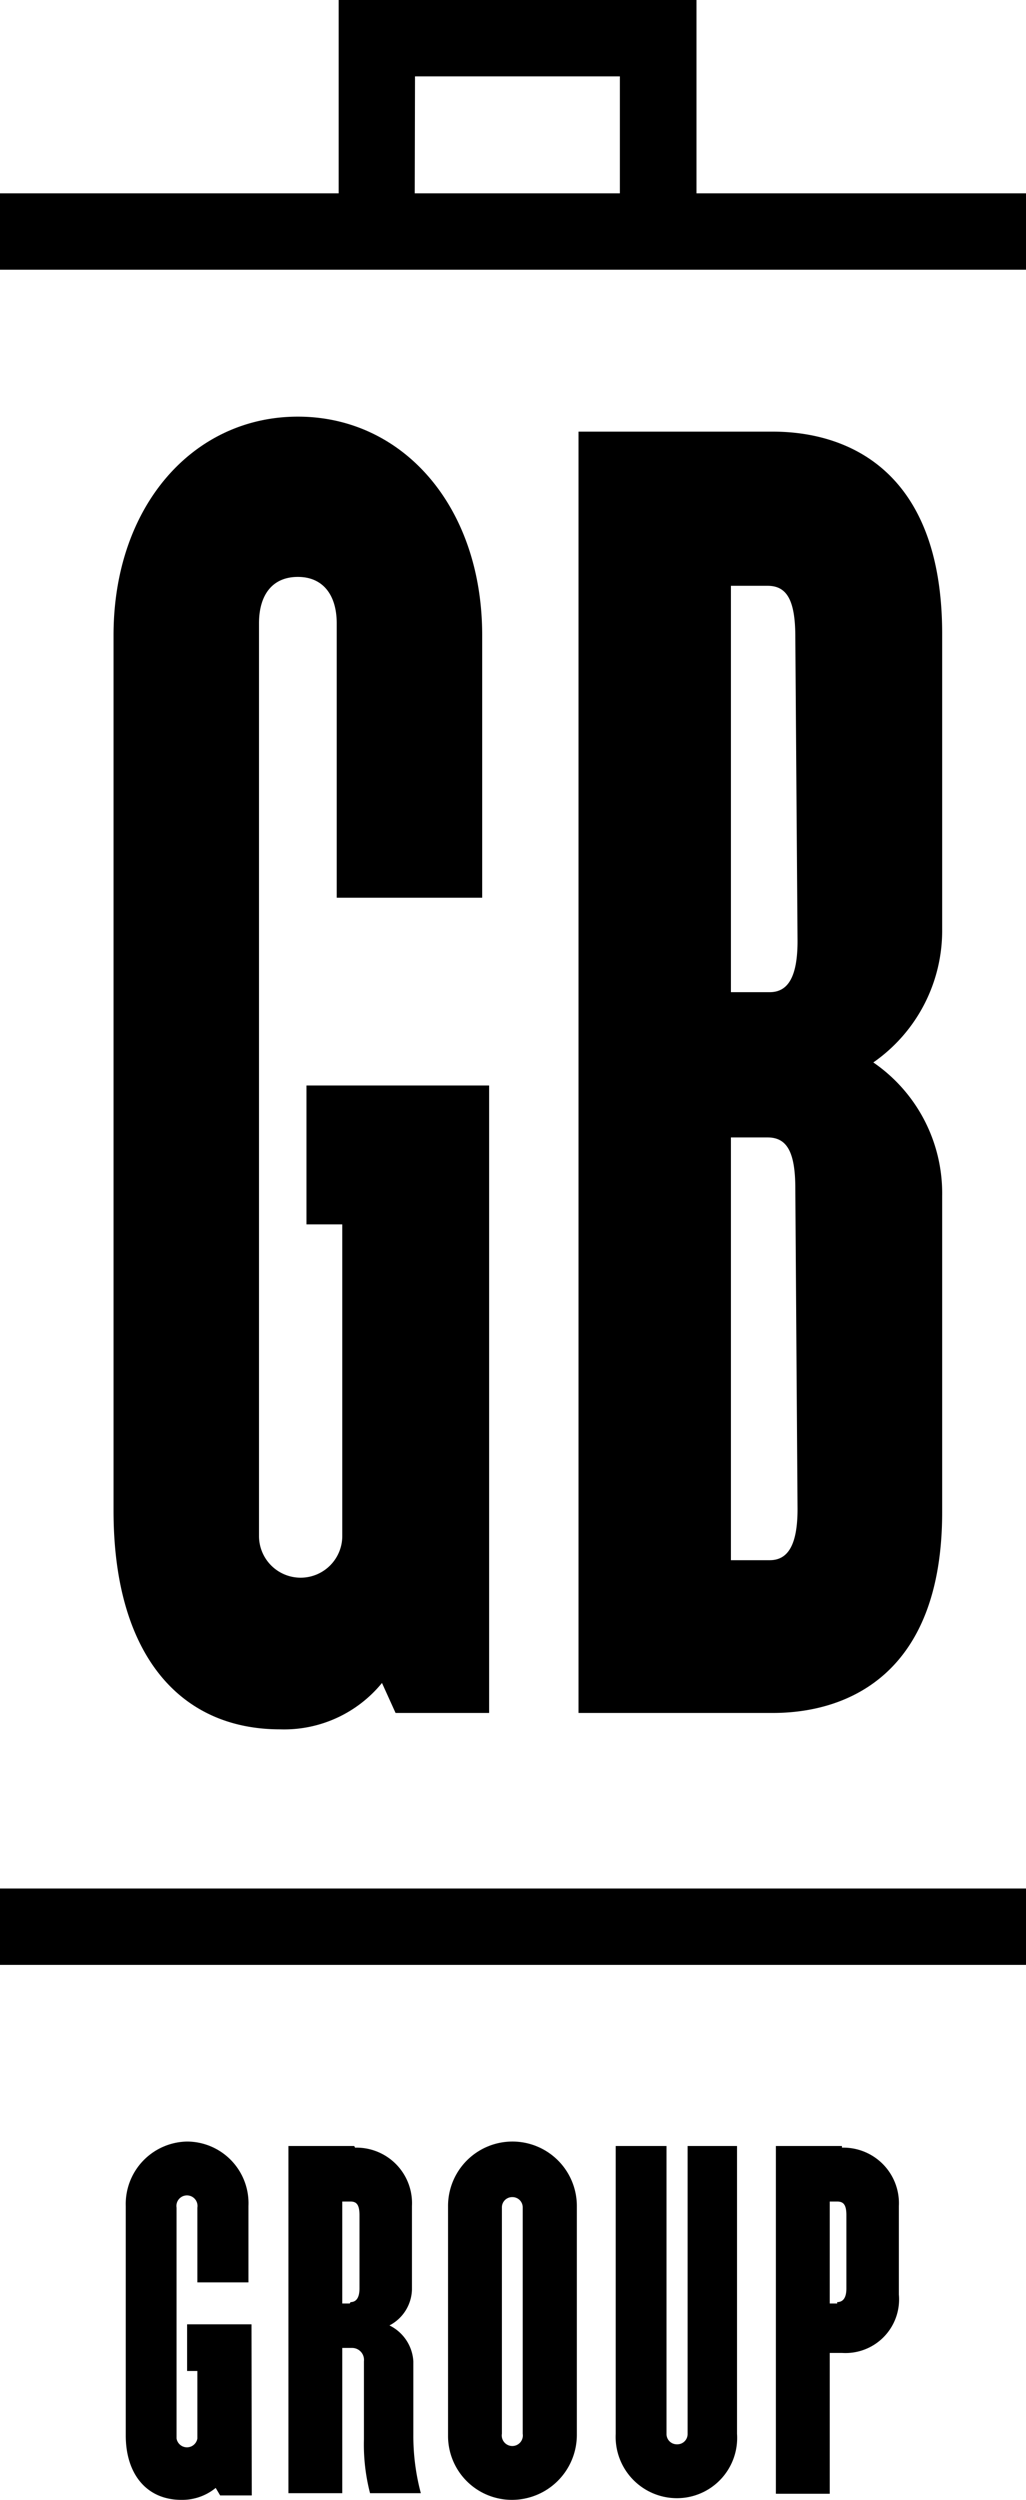
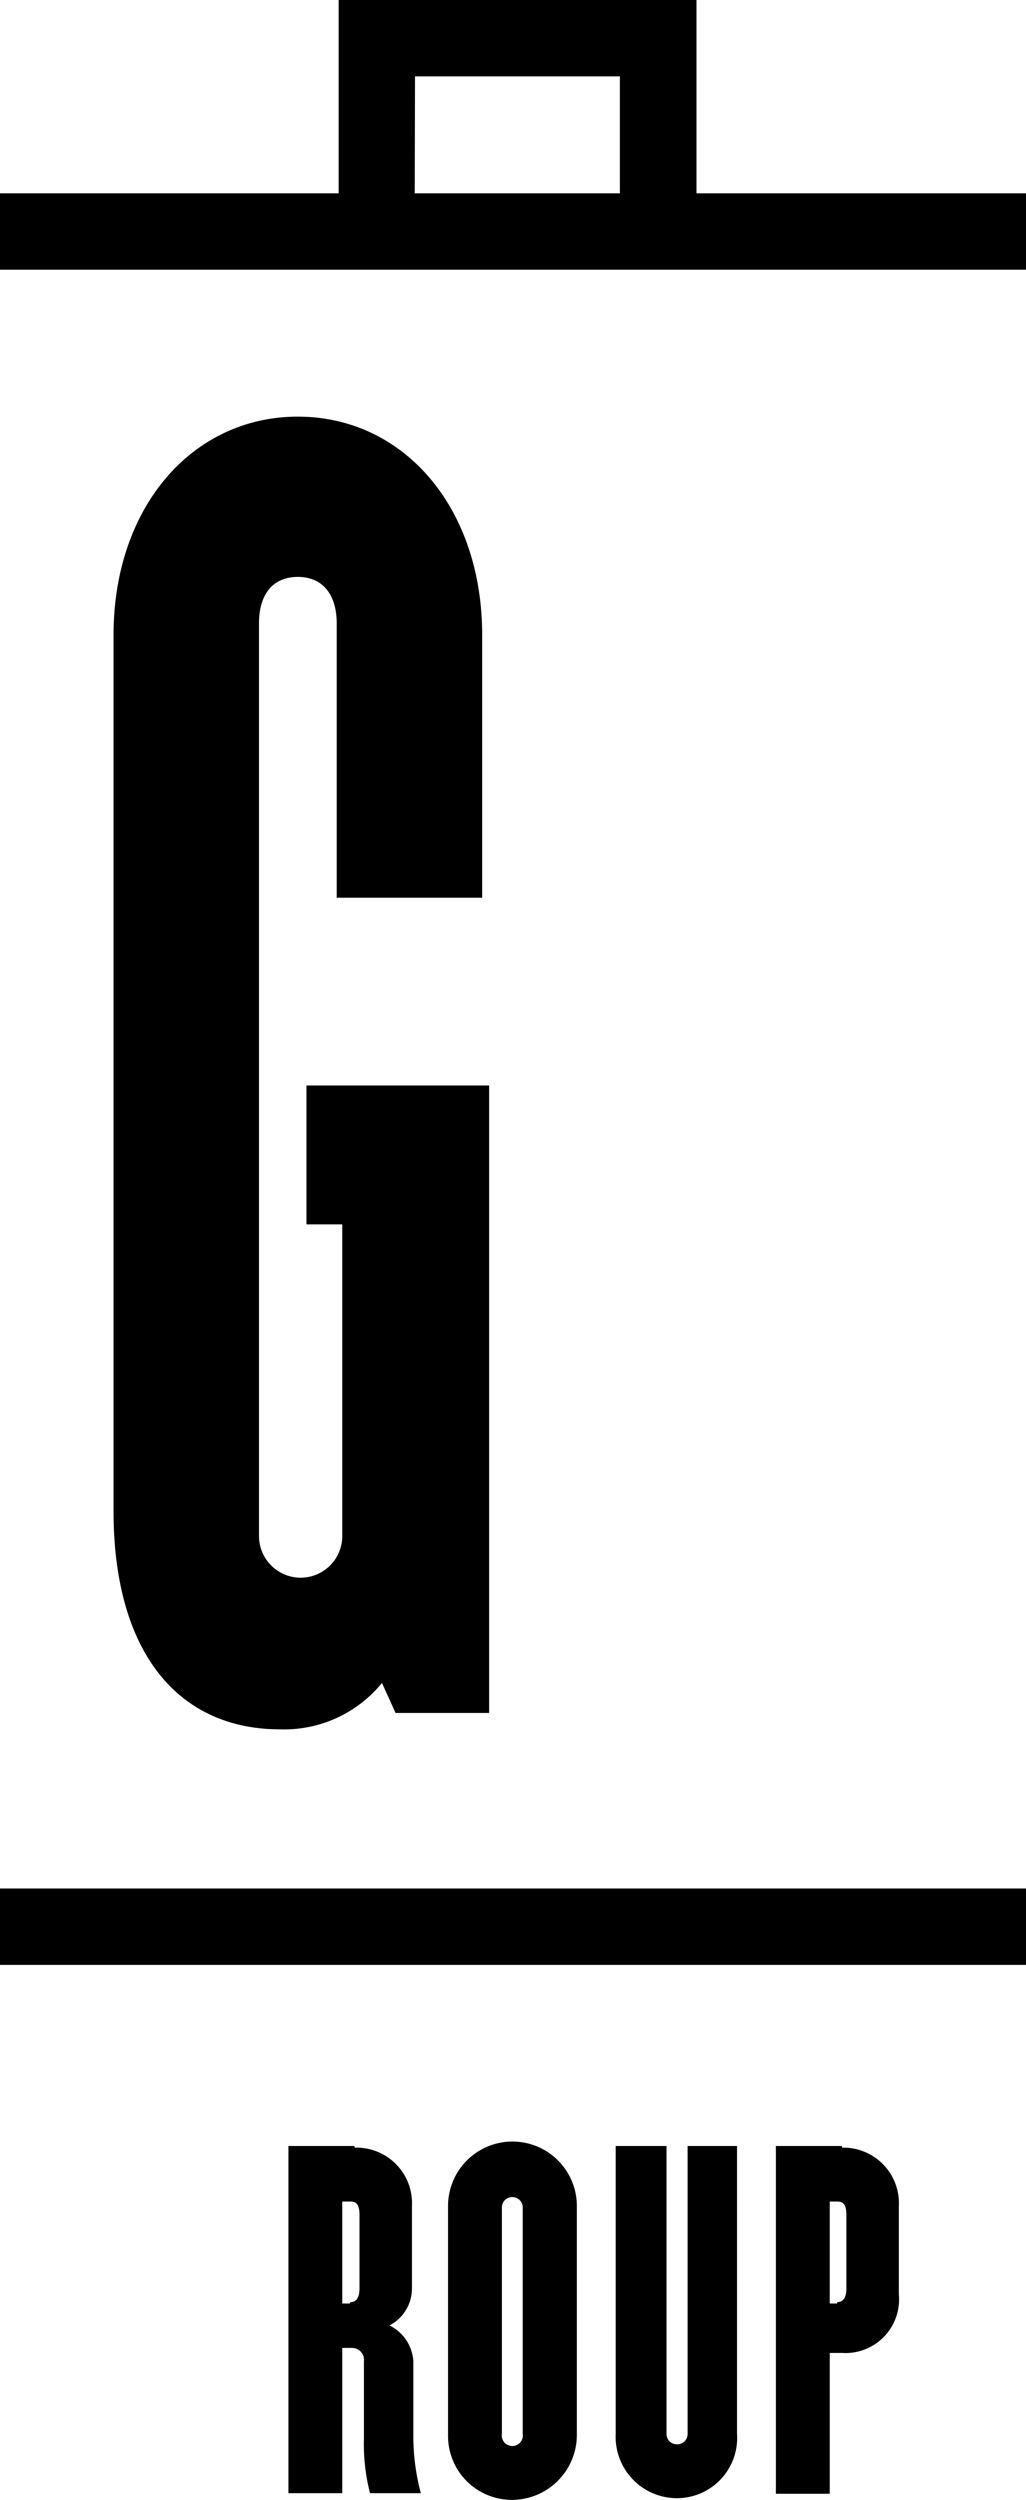
<svg xmlns="http://www.w3.org/2000/svg" id="logo-symbol" data-name="Layer 4" width="36.96" height="90" viewBox="0 0 36.96 90">
  <defs>
    <style>.cls-1{fill:#094630;}.cls-2{fill:#68cb3d;}</style>
  </defs>
  <g id="logo-group">
-     <path d="M345.74,208.67H344.6l-.16-.27a1.9,1.9,0,0,1-1.24.43c-1.24,0-2-.92-2-2.32v-8.26a2.25,2.25,0,0,1,2.21-2.32,2.22,2.22,0,0,1,2.21,2.32V201h-1.84v-2.69a.38.38,0,1,0-.75,0v8.31a.38.38,0,0,0,.75,0v-2.43h-.37v-1.68h2.32Z" transform="translate(-336.67 -118.83)" />
    <path d="M349.46,196.15a2,2,0,0,1,2.05,2.1v3a1.5,1.5,0,0,1-.81,1.3,1.54,1.54,0,0,1,.86,1.29v2.65a8,8,0,0,0,.27,2.1H350a7,7,0,0,1-.22-1.94v-2.81a.43.43,0,0,0-.43-.48H349v5.23h-1.94V196.09h2.37Zm-.16,5.56c.21,0,.32-.17.32-.49v-2.64c0-.38-.11-.49-.32-.49H349v3.67h.27Z" transform="translate(-336.67 -118.83)" />
    <path d="M355.13,208.83a2.3,2.3,0,0,1-2.32-2.32v-8.26a2.32,2.32,0,0,1,4.64,0v8.26A2.34,2.34,0,0,1,355.13,208.83Zm0-10.9a.37.37,0,0,0-.38.38v8.14a.38.38,0,1,0,.75,0v-8.14A.37.37,0,0,0,355.13,197.93Z" transform="translate(-336.67 -118.83)" />
    <path d="M360.68,206.45a.37.37,0,0,0,.38.38.37.37,0,0,0,.38-.38V196.09h1.78v10.36a2.17,2.17,0,0,1-2.16,2.32,2.21,2.21,0,0,1-2.21-2.32V196.09h1.83v10.36Z" transform="translate(-336.67 -118.83)" />
    <path d="M367,196.15a2,2,0,0,1,2.05,2.1v3.19a1.93,1.93,0,0,1-2.05,2.1h-.44v5.07h-1.94V196.09H367Zm-.17,5.56c.22,0,.33-.17.33-.49v-2.64c0-.38-.11-.49-.33-.49h-.27v3.67h.27Z" transform="translate(-336.67 -118.83)" />
    <rect y="67.99" width="36.96" height="2.75" />
    <path d="M361.76,125.79v-7H348.87v7h-12.2v2.75h37v-2.75Zm-10.14-4.21H359v4.21h-7.39Z" transform="translate(-336.67 -118.83)" />
  </g>
  <g id="logo-name">
    <path d="M350.92,180.5l-.49-1.08a4.55,4.55,0,0,1-3.67,1.67c-3.61,0-6-2.69-6-7.87V141.7c0-4.64,2.86-7.87,6.64-7.87s6.64,3.23,6.64,7.87v9.45h-5.24v-9.88c0-1-.48-1.67-1.4-1.67s-1.4.65-1.4,1.67v32.86a1.49,1.49,0,1,0,3,0V162.91h-1.29v-5h6.58V180.5Z" transform="translate(-336.67 -118.83)" />
-     <path d="M364.51,180.5h-7V134.37h7c2.7,0,6.1,1.4,6.1,7.28v10.63a5.78,5.78,0,0,1-2.48,4.8,5.71,5.71,0,0,1,2.48,4.8v11.39C370.61,179.1,367.21,180.5,364.51,180.5Zm.81-38.74c0-1.35-.32-1.84-1-1.84H363v14.63h1.4c.65,0,1-.54,1-1.84Zm0,19.86c0-1.35-.32-1.84-1-1.84H363V175h1.4c.65,0,1-.54,1-1.84Z" transform="translate(-336.67 -118.83)" />
  </g>
</svg>